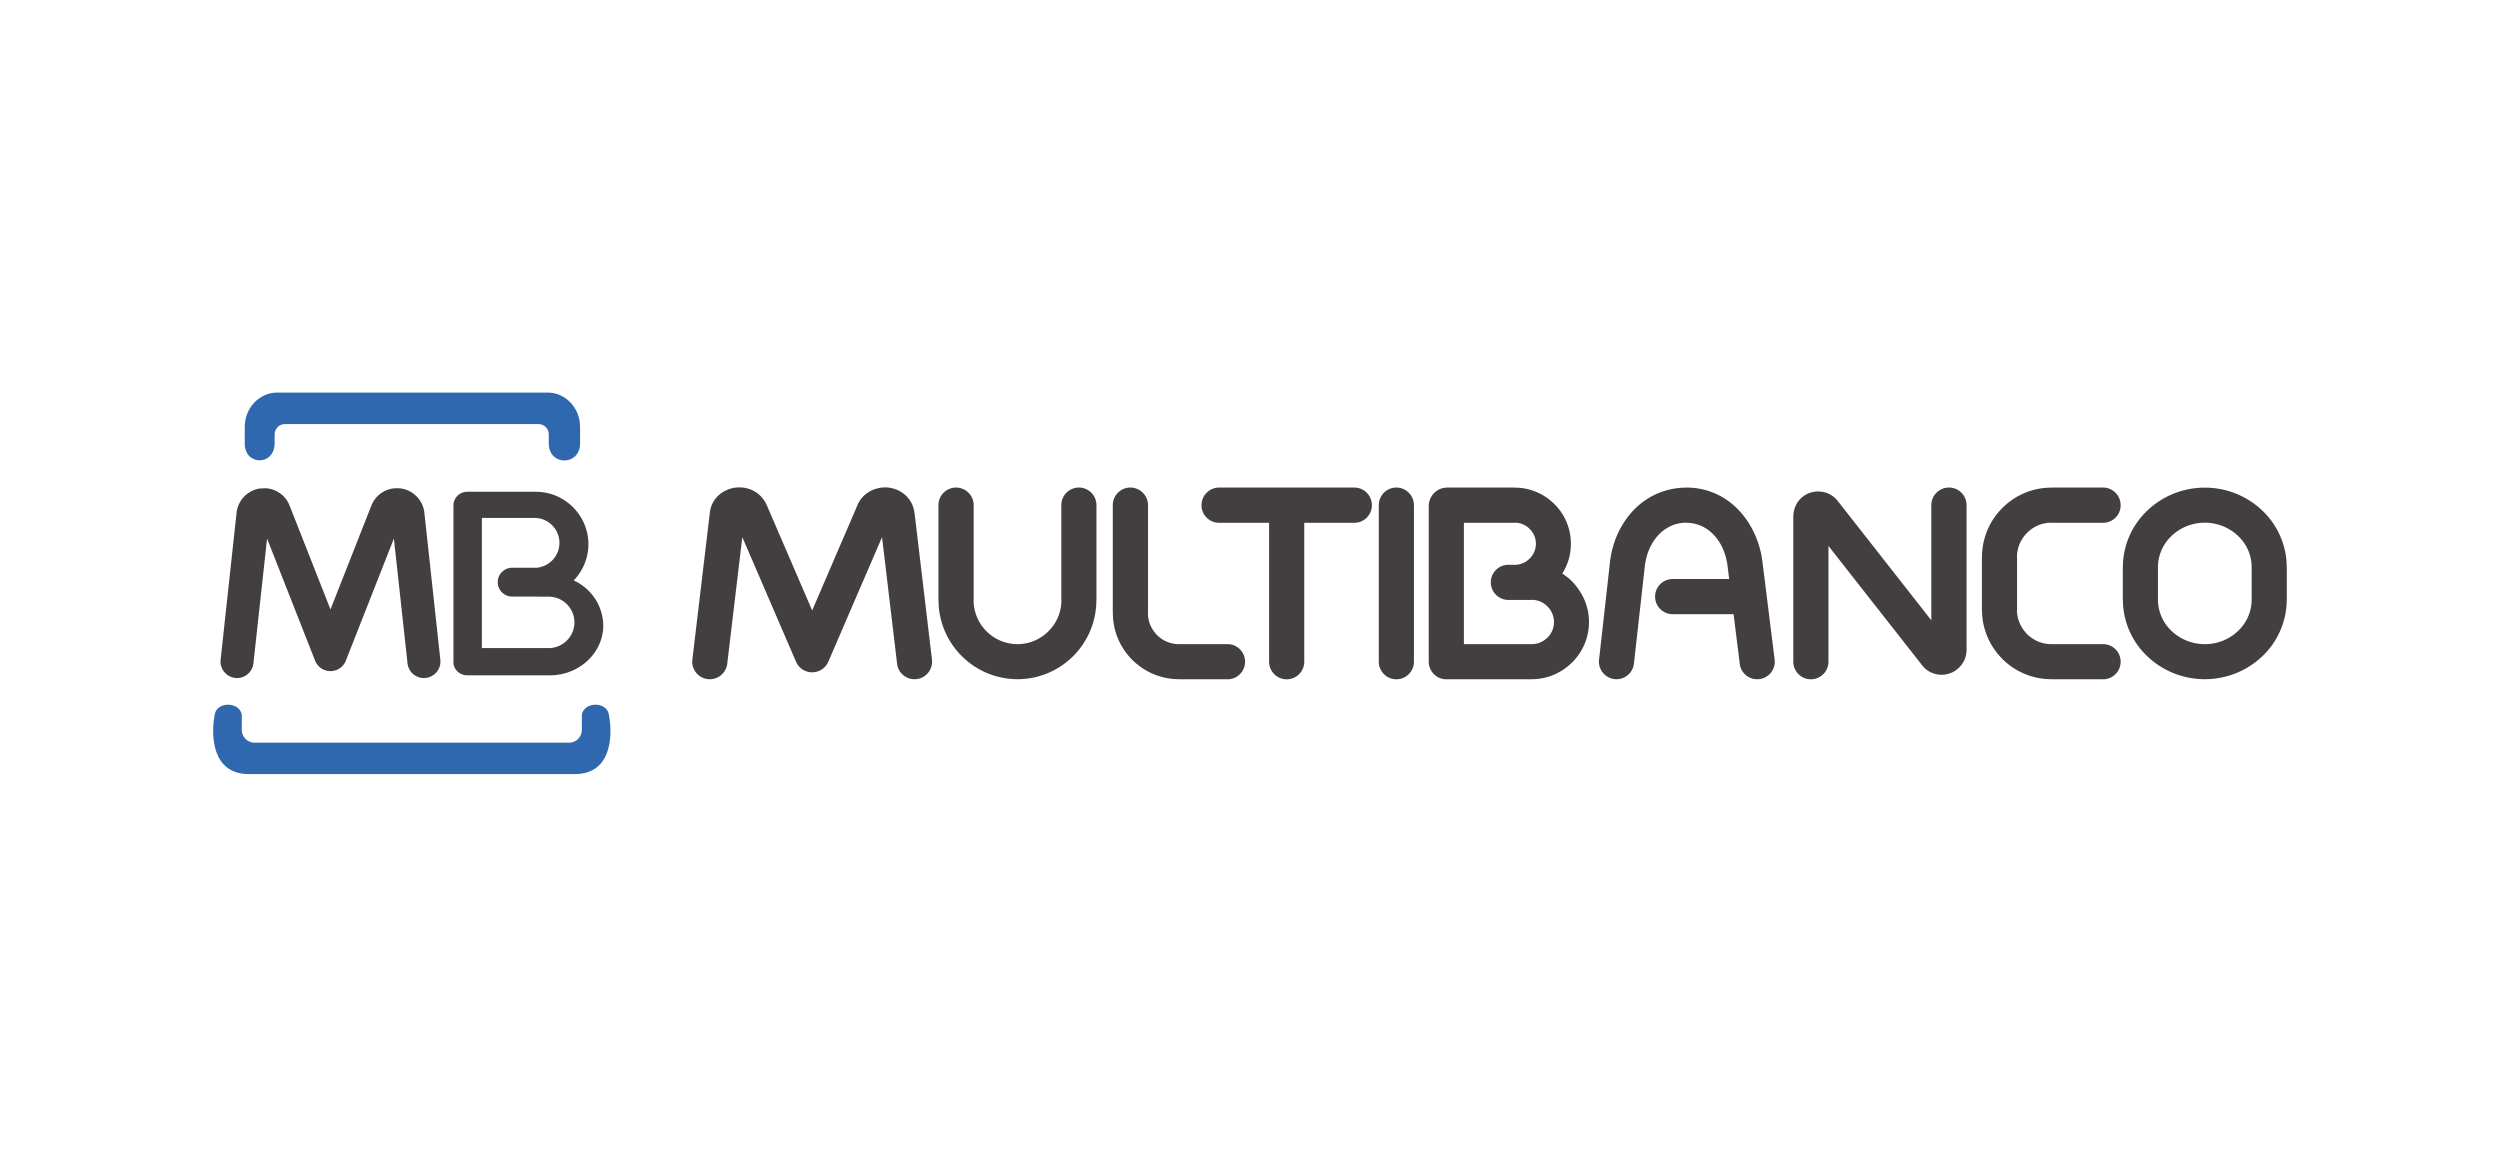
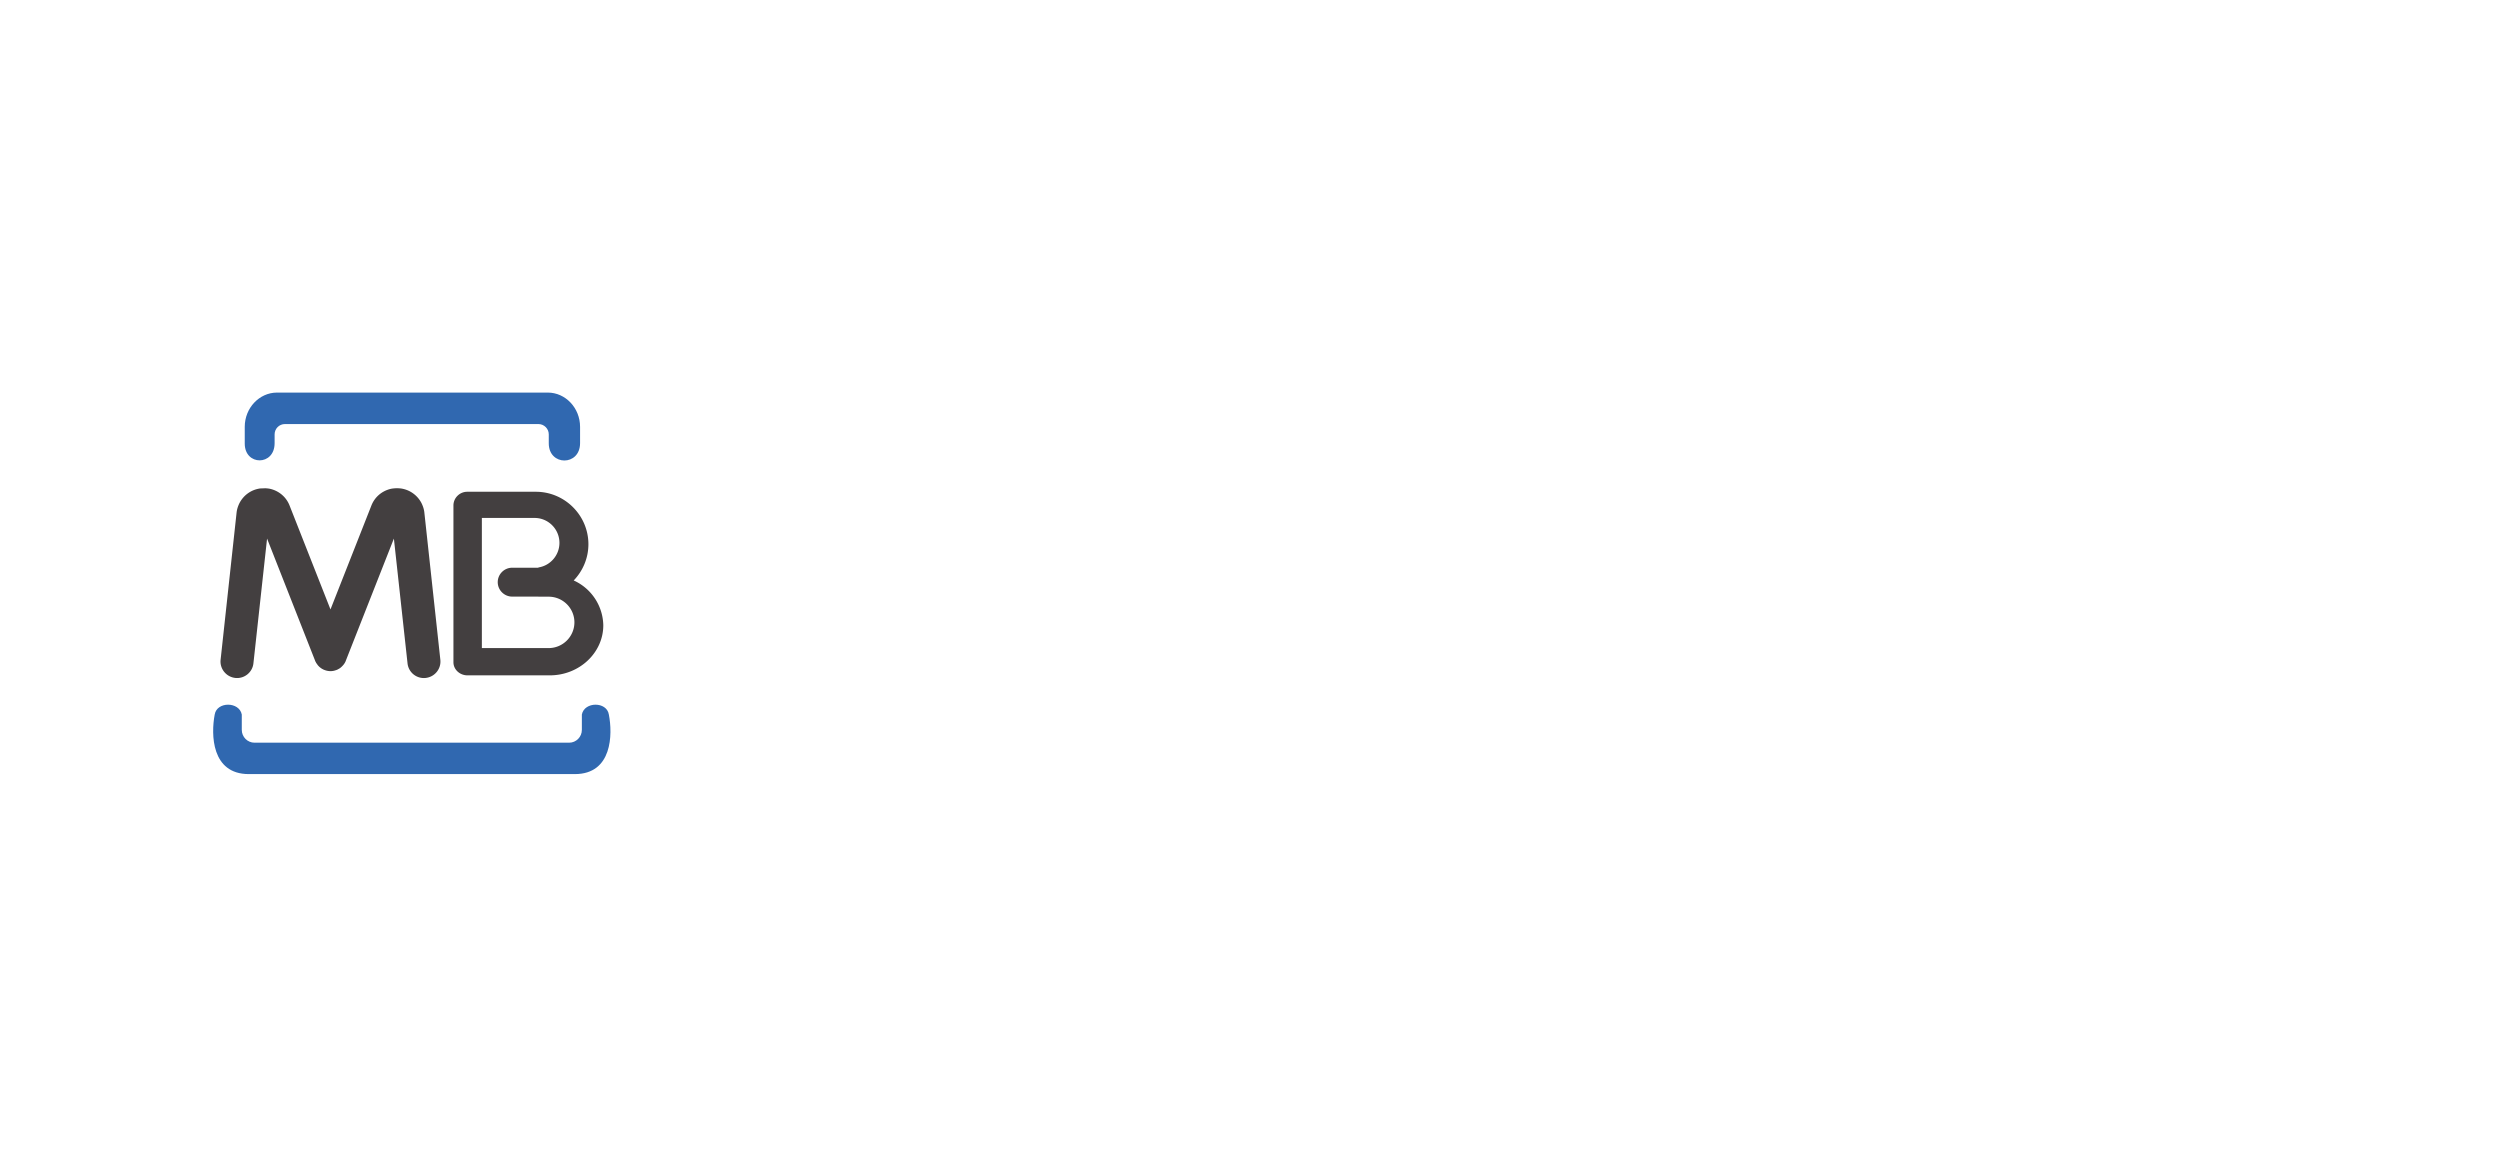
<svg xmlns="http://www.w3.org/2000/svg" width="150" height="70" viewBox="0 0 27.876 13.008" shape-rendering="geometricPrecision" image-rendering="optimizeQuality" fill-rule="evenodd">
  <path d="M3.286 4.377h2.68.142c.198 0 .36.172.36.382v.182c0 .258-.349.257-.349.002v-.1c0-.063-.052-.115-.115-.115H3.177c-.064 0-.115.052-.115.115v.098c0 .256-.333.254-.333.005v-.187c0-.21.162-.382.36-.382h.197zM4.58 8.631h0 1.83c.418 0 .422-.444.379-.664-.023-.147-.273-.146-.301 0v.171c0 .079-.064.143-.142.143H4.58h-.141-1.601c-.078 0-.142-.064-.142-.143v-.171c-.028-.146-.278-.147-.302 0-.042.22-.038.664.38.664h1.665.141z" fill="#3068b0" />
  <g fill="#433f40">
    <path d="M5.711 6.33h.292v-.003c.133-.02.235-.136.235-.274h0c0-.153-.124-.278-.277-.278h-.588v1.451h.745c.158 0 .287-.129.287-.287s-.129-.286-.287-.286h-.115v-.001h-.292c-.088 0-.161-.072-.161-.161s.073-.161.161-.161zM4.91 7.356c.011.101-.062.192-.164.203s-.192-.063-.202-.164l-.152-1.39-.535 1.359v.001h0 0l-.002.004-.001.003v.001l-.001.002-.001.002-.002.003v.001l-.002.003v.001a.18.18 0 0 1-.038.048v.001l-.003.002c-.009.009-.02.017-.032.023h0l-.004.002h0l-.003.002-.002.001-.002.001-.002.001-.002.001-.002.001-.002.001h-.002l-.002.001h-.001l-.001.001-.003.001h-.001c-.018.007-.036.01-.054.011H3.69h-.003-.002-.002-.002-.003c-.02-.001-.04-.005-.06-.013l-.003-.001h0l-.003-.001-.002-.001-.002-.001-.002-.001-.002-.001-.002-.001-.003-.002h0l-.003-.001-.002-.001c-.01-.006-.019-.012-.028-.02h-.001l-.006-.006-.009-.009-.006-.007-.02-.028v-.002l-.002-.003h0l-.002-.003-.001-.001-.001-.003-.001-.002v-.002l-.002-.002-.001-.002v-.001l-.001-.003-.535-1.36-.152 1.39c-.01.101-.101.175-.202.164s-.175-.102-.164-.203l.178-1.639v-.001h0 0a.29.29 0 0 1 .012-.057.35.35 0 0 1 .022-.053c.046-.086.129-.146.229-.16h.001l.056-.002h.001 0c.02.001.039.003.056.007.095.023.176.089.214.186l.456 1.158.456-1.158c.038-.097.119-.163.214-.186.017-.004.036-.006.056-.007h0 .001c.015-.001.031 0 .046.001l.011.001c.099.014.183.074.229.16a.35.35 0 0 1 .022.053.29.29 0 0 1 .012.057h0 0v.001l.178 1.639zm1.487-.884h0a.56.56 0 0 1 .33.5c0 .307-.268.558-.596.558h-.919c-.085 0-.156-.065-.156-.146V5.636c0-.084.069-.153.154-.153h.765c.322 0 .586.263.586.585 0 .156-.063.299-.164.404z" />
-     <path d="M11.834 5.633c0-.109.088-.197.196-.197s.196.088.196.197v1.06h0-.001a.88.88 0 0 1-.258.622c-.159.159-.379.258-.621.258v.001h-.001 0v-.001a.88.88 0 0 1-.622-.259c-.159-.159-.258-.379-.258-.621h-.001 0v-1.06c0-.109.088-.197.196-.197s.197.088.197.197v1.06h0-.001a.49.49 0 0 0 .489.489h0 0 .001 0c.134 0 .256-.055.345-.144s.144-.211.144-.345h-.001 0v-1.06zm4.097.86v-.852h0c0-.028.006-.054.016-.078s.026-.048.045-.067l.003-.002v-.001c.033-.031.077-.053.128-.056l.012-.001h0 .756 0v.001c.173 0 .329.071.442.184a.62.62 0 0 1 .183.441h.001v.001h0 0-.001c0 .122-.035.236-.096.332.04.026.078.056.111.089.12.127.187.281.187.451h.001 0 0-.001c0 .176-.072.336-.188.451s-.274.187-.449.187v.001h-.001-.953c-.108 0-.196-.088-.196-.196v-.885zm.392-.664h0v.664.689h.757.001 0c.067 0 .128-.028.174-.073s.072-.106.072-.174h-.001 0 0 .001c0-.064-.025-.122-.065-.166l-.008-.008c-.045-.045-.107-.073-.174-.073v.001h0-.189 0-.072c-.108 0-.196-.088-.196-.196s.088-.196.196-.196h.072 0 .018c.056-.005.108-.03.147-.069h0 .001c.042-.043.069-.101.069-.165h-.001 0 0v-.001h.001c0-.064-.027-.122-.07-.165a.23.23 0 0 0-.165-.069v.001h0-.568zm8.261-.393h.001v.001c.25 0 .477.099.642.257a.87.87 0 0 1 .271.628h.001v.001.365h0-.001a.87.87 0 0 1-.271.628c-.165.158-.392.257-.642.257v.001h-.001 0v-.001c-.25 0-.477-.099-.642-.257a.87.87 0 0 1-.271-.628h-.001 0v-.365-.001h.001a.87.87 0 0 1 .271-.628c.165-.158.392-.257.642-.257v-.001h0zm.001.392h0v.001h-.001 0v-.001c-.145 0-.276.057-.371.148a.48.48 0 0 0-.151.346h0v.001.365h0 0a.48.48 0 0 0 .151.346c.095.091.226.148.371.148h0 0 .001 0a.53.53 0 0 0 .371-.148.48.48 0 0 0 .151-.346h0 0v-.365-.001h0a.48.48 0 0 0-.151-.346c-.095-.091-.227-.148-.371-.148zM23.45 7.182c.108 0 .196.087.196.196s-.088.196-.196.196h-.577-.001v-.001a.77.77 0 0 1-.546-.227c-.139-.14-.226-.333-.226-.545h-.001V6.8v-.59h0 .001a.77.77 0 0 1 .227-.546c.139-.14.332-.227.545-.227v-.001h.001.577c.108 0 .196.088.196.197s-.088.196-.196.196h-.577-.001v-.001c-.104 0-.2.043-.269.113s-.113.164-.113.269h.001 0v.59.001h-.001c0 .104.044.199.113.269a.38.38 0 0 0 .269.112h0 .001.577zm-3.062.196c0 .108-.088.196-.196.196s-.196-.088-.196-.196V5.757v-.001c0-.011.001-.023.003-.033.002-.022.008-.044.015-.064h0 0c.004-.011.01-.023.016-.036h.001-.001c.033-.06.086-.106.153-.129.009-.003.018-.006.027-.007s.014-.003.021-.004l.002-.001h0a.23.23 0 0 1 .047-.002h.001.004 0c.08.003.155.04.207.106l1.043 1.33V5.633c0-.109.088-.197.197-.197s.196.088.196.197v1.613c0 .086-.039.163-.103.215-.012.01-.025.019-.04.027-.007.005-.016.009-.024.012l-.002.001h-.001l-.016.007h0-.001 0-.001c-.071.025-.146.019-.21-.012-.009-.003-.017-.008-.025-.013a.22.22 0 0 1-.039-.029.21.21 0 0 1-.025-.026l-.007-.007V7.42h0l-.002-.003-1.044-1.33v1.291zm-.6-.024c.013.107-.063.205-.171.218s-.205-.063-.218-.171l-.069-.553h-.679c-.109 0-.196-.088-.196-.196s.087-.196.196-.196h.63l-.018-.144V6.31c-.006-.046-.014-.08-.024-.114a.69.69 0 0 0-.04-.103c-.078-.156-.219-.264-.397-.264h-.001v-.001c-.034 0-.067.004-.099.012s-.059.018-.088.033c-.15.076-.251.244-.273.436l-.122 1.09c-.012.108-.109.185-.216.173s-.185-.109-.173-.216l.122-1.09c.037-.321.215-.606.485-.743a.79.79 0 0 1 .173-.063c.06-.015.124-.023.191-.023v-.001h.001c.34 0 .604.199.746.482.027.055.05.111.066.167a.97.97 0 0 1 .035.159l.003.02.136 1.09zm-4.022.024c0 .108-.088.196-.196.196s-.196-.088-.196-.196V5.633c0-.109.088-.197.196-.197s.196.088.196.197v1.745zm-1.223 0c0 .108-.087.196-.196.196s-.196-.088-.196-.196V5.829h-.557c-.109 0-.197-.088-.197-.196s.088-.197.197-.197h.753.754c.108 0 .196.088.196.197s-.088.196-.196.196h-.558v1.549zm-4.151-.023c.012.107-.065.205-.172.217s-.205-.064-.217-.171l-.168-1.412-.599 1.389c-.043.099-.158.145-.258.102-.048-.02-.083-.058-.102-.102h0l-.599-1.389-.168 1.412c-.013.107-.111.184-.218.171s-.184-.11-.171-.217l.195-1.64a.31.31 0 0 1 .171-.243l.038-.017c.032-.01.051-.015.073-.018v.001l.001-.001H8.2c.103-.013.204.02.274.087a.26.26 0 0 1 .04.046c.009.011.016.024.023.036l.011.022.508 1.178.507-1.178c.042-.097.129-.163.23-.185a.28.28 0 0 1 .057-.008c.015-.001.029-.001.043 0h.001 0l.016.001v.001h.001c.105.013.194.072.244.157h0a.26.26 0 0 1 .026.056l.011.038c.002.008.003.017.004.026l.001.001.195 1.64zm3.295-.173c.108 0 .196.087.196.196s-.088.196-.196.196h-.541-.001v-.001c-.202 0-.387-.083-.52-.216s-.216-.317-.216-.52h-.001v-.001-1.203c0-.109.088-.197.196-.197s.197.088.197.197v1.203.001H12.8c0 .094.039.181.102.244s.149.101.243.101h0 .001.541z" fill-rule="nonzero" />
  </g>
</svg>